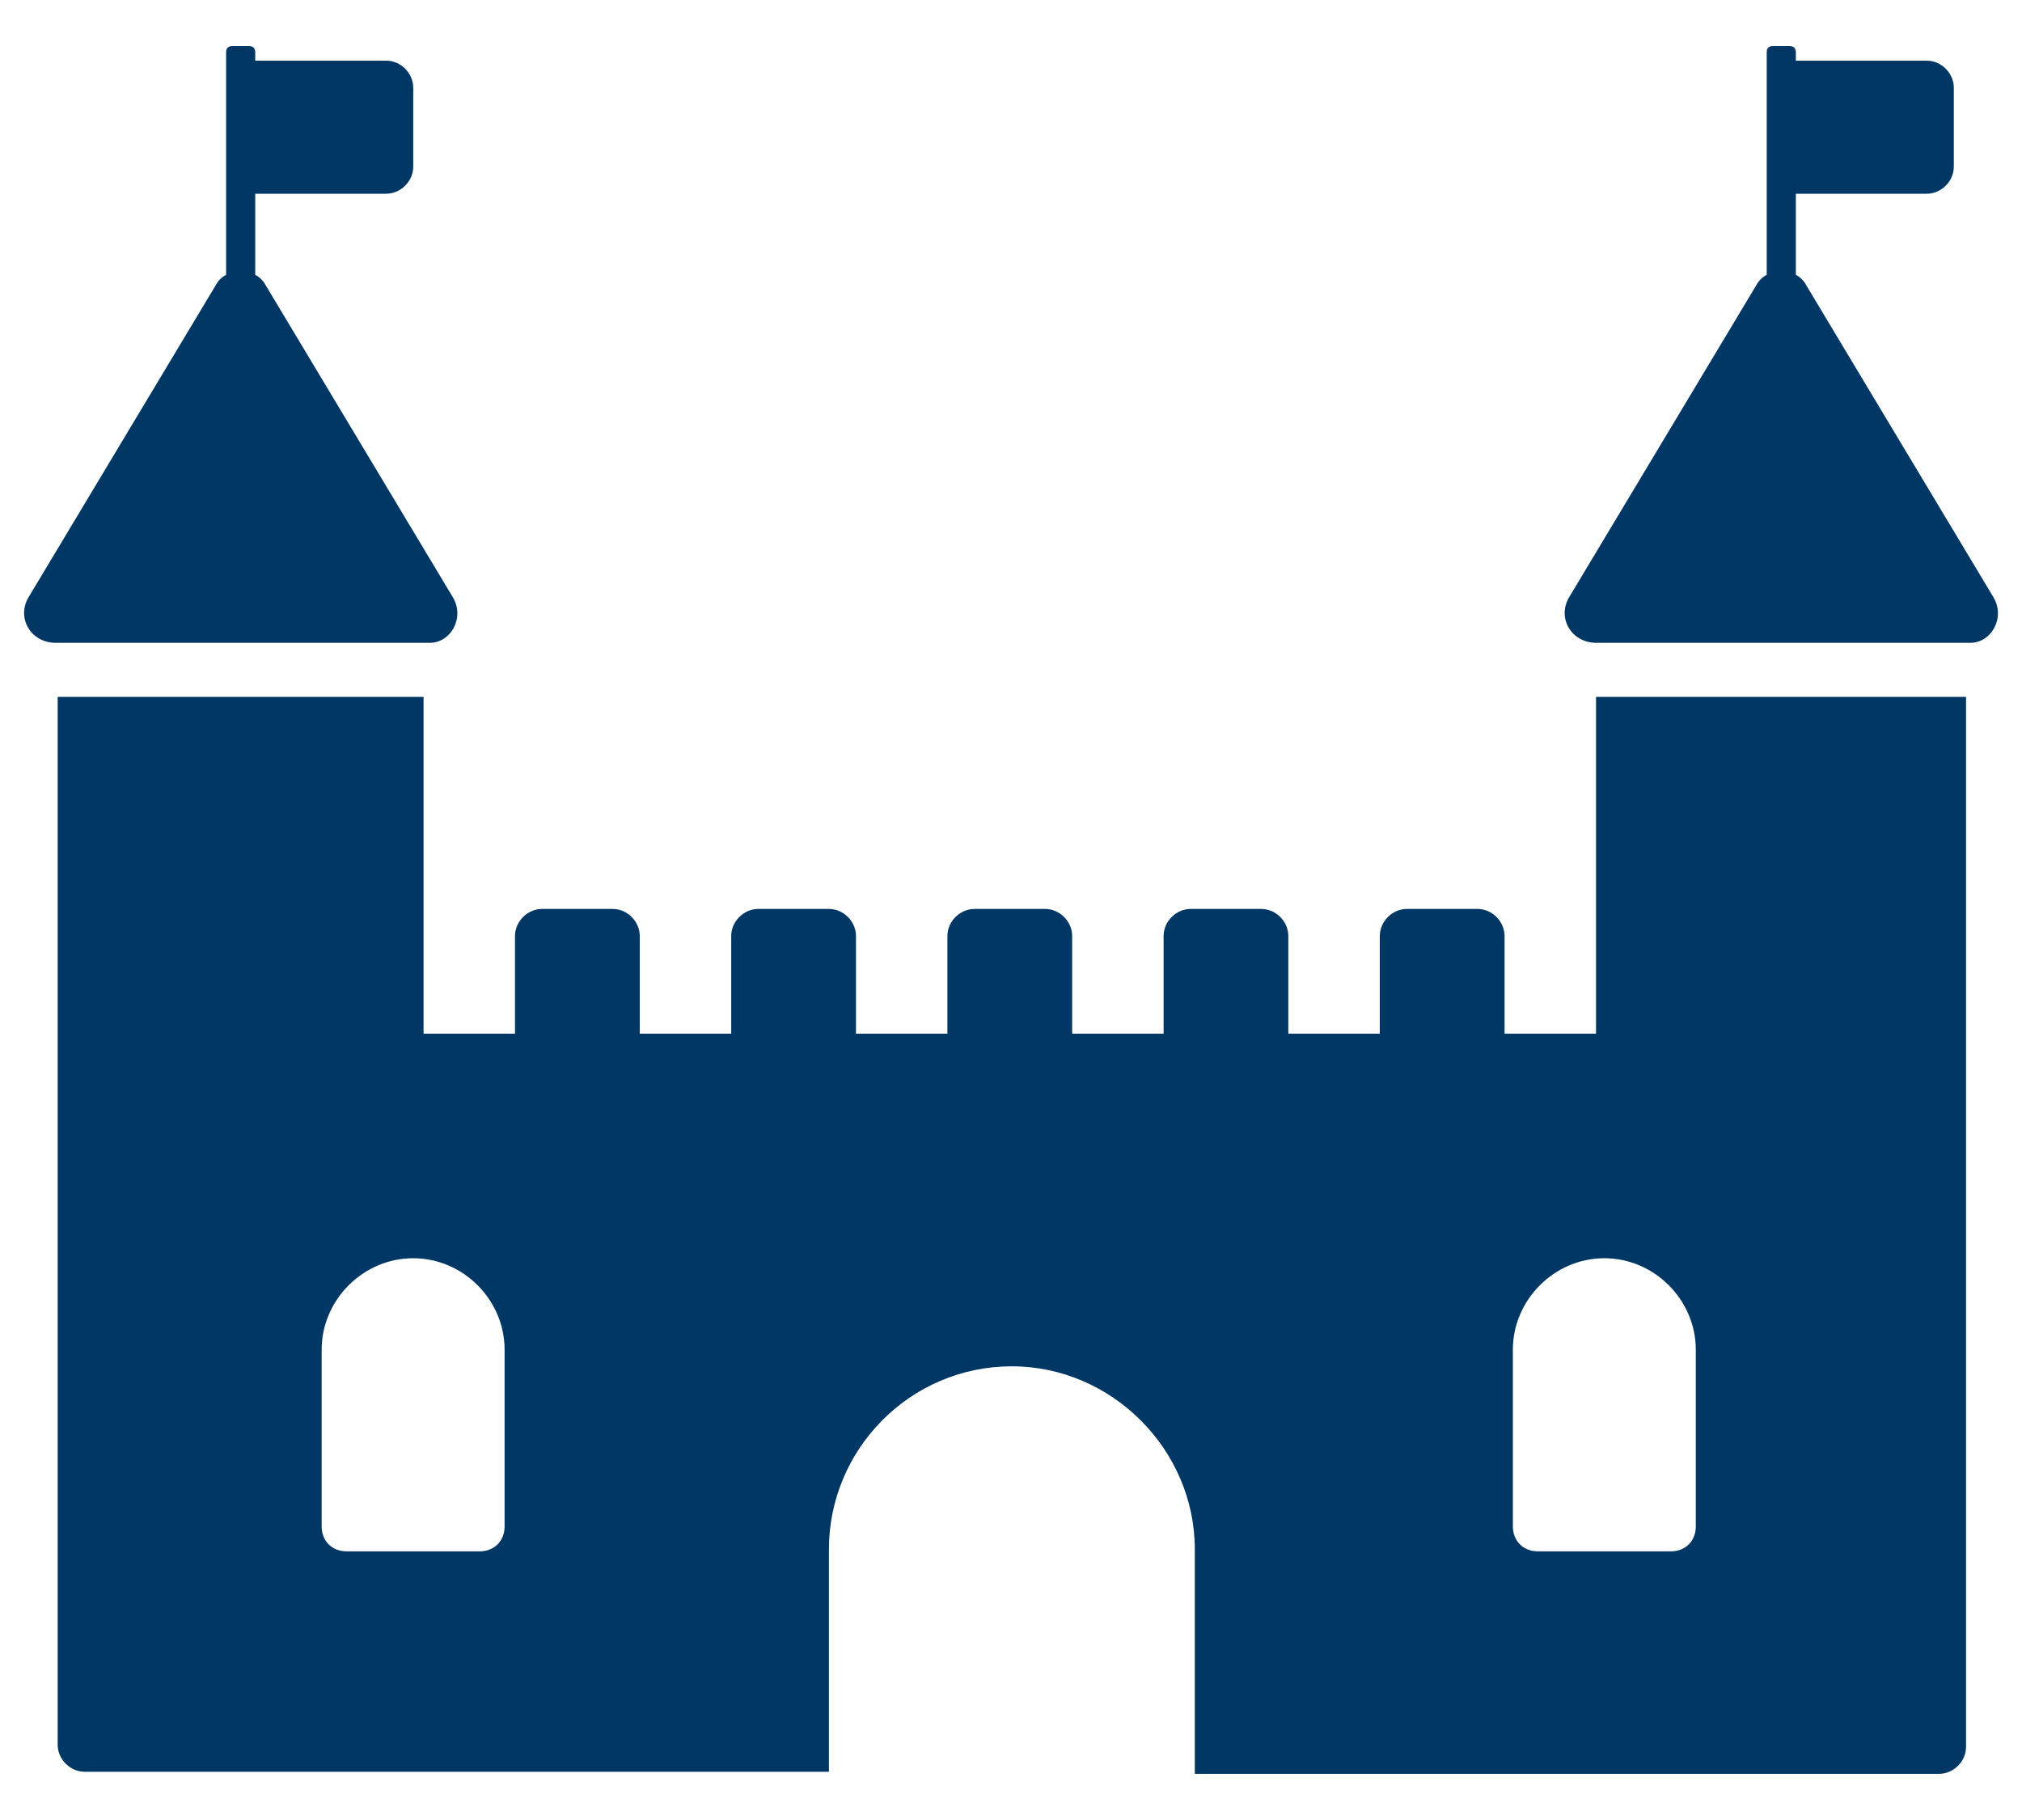
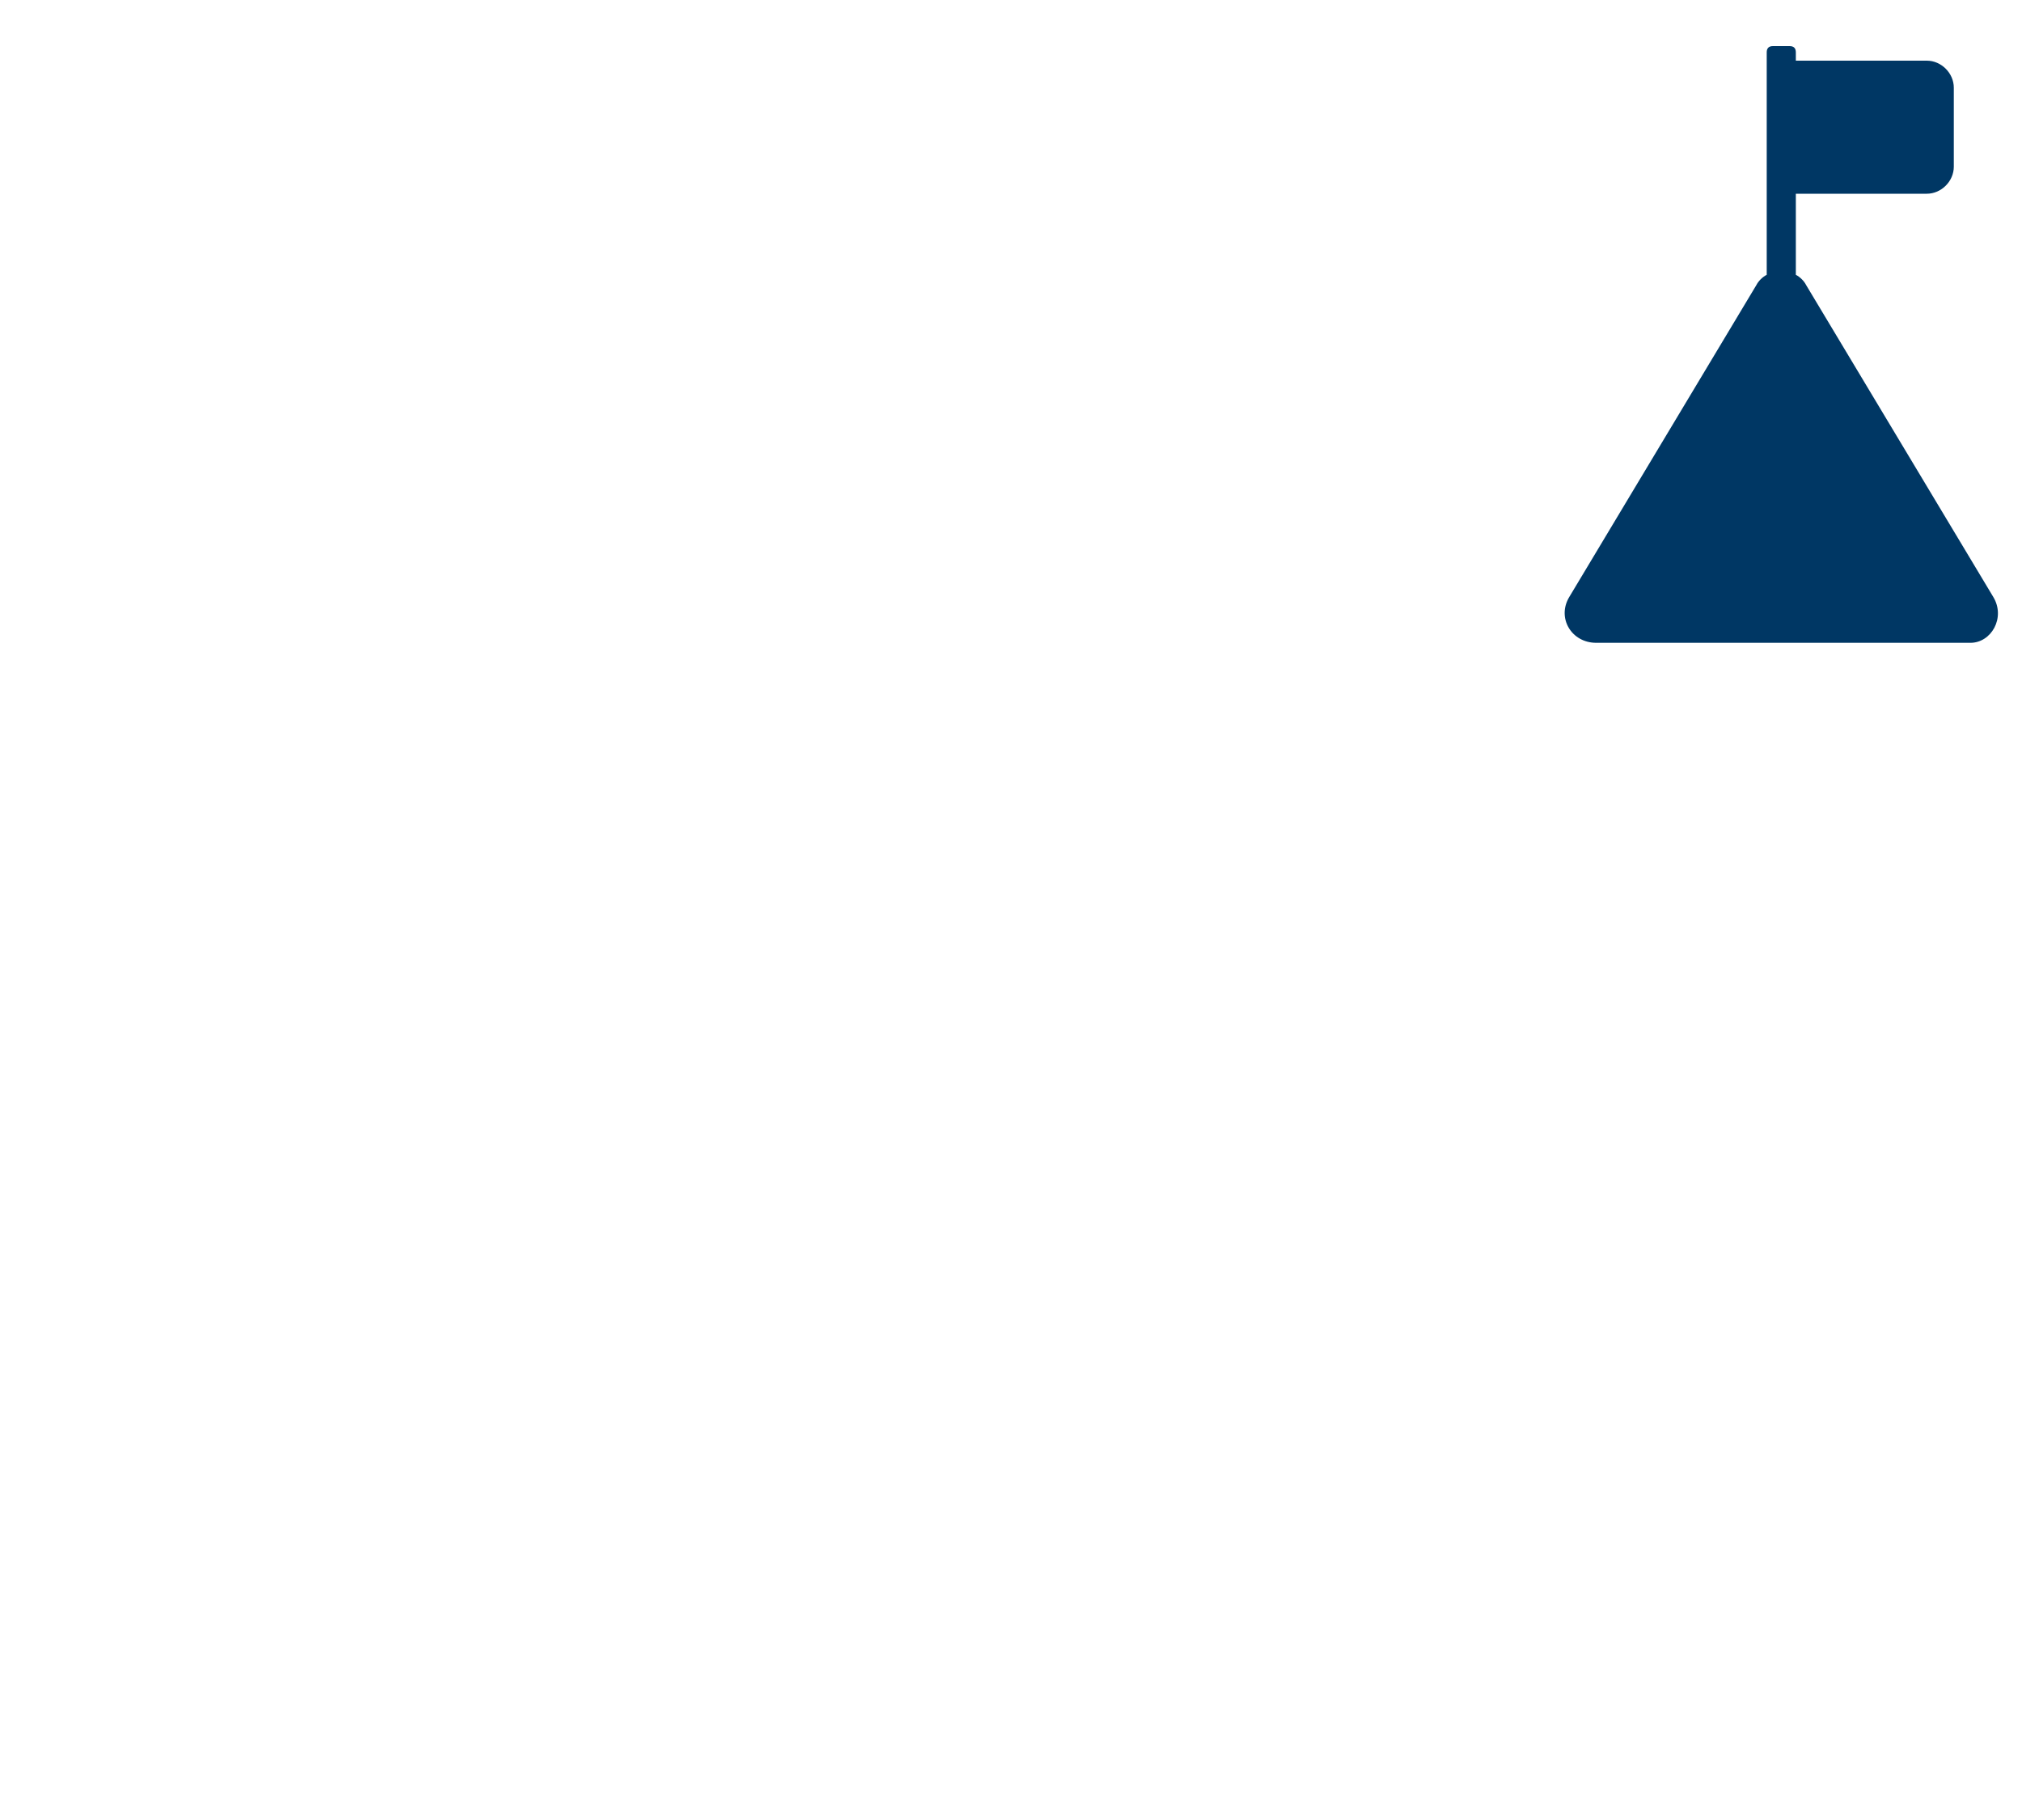
<svg xmlns="http://www.w3.org/2000/svg" fill="none" viewBox="0 0 40 36" height="36" width="40">
-   <path fill="#003764" d="M8.956 11.81L5.255 5.641C5.214 5.559 5.131 5.477 5.049 5.436V3.832H7.64C7.928 3.832 8.175 3.585 8.175 3.297V1.735C8.175 1.447 7.928 1.2 7.64 1.2H5.049V1.035C5.049 0.953 5.008 0.912 4.926 0.912H4.597C4.515 0.912 4.473 0.953 4.473 1.035V5.436C4.391 5.477 4.309 5.559 4.268 5.641L0.567 11.81C0.32 12.221 0.608 12.715 1.101 12.715H8.504C8.915 12.715 9.203 12.221 8.956 11.81Z" />
-   <path fill="#003764" d="M31.573 20.446H29.764V18.514C29.764 18.226 29.517 17.979 29.229 17.979H27.831C27.543 17.979 27.296 18.226 27.296 18.514V20.446H25.486V18.514C25.486 18.226 25.24 17.979 24.952 17.979H23.554C23.266 17.979 23.019 18.226 23.019 18.514V20.446H21.21V18.514C21.21 18.226 20.963 17.979 20.675 17.979H19.277C18.989 17.979 18.742 18.226 18.742 18.514V20.446H16.933V18.514C16.933 18.226 16.686 17.979 16.398 17.979H15C14.712 17.979 14.465 18.226 14.465 18.514V20.446H12.656V18.514C12.656 18.226 12.409 17.979 12.121 17.979H10.723C10.435 17.979 10.188 18.226 10.188 18.514V20.446H8.379V13.784H1.141V34.511C1.141 34.799 1.387 35.046 1.675 35.046H16.398V30.645C16.398 28.671 18.002 27.026 20.017 27.026C21.004 27.026 21.909 27.438 22.567 28.096C23.225 28.754 23.636 29.658 23.636 30.645V35.087H38.359C38.647 35.087 38.893 34.84 38.893 34.552V13.784H31.573V20.446ZM9.982 30.193C9.982 30.481 9.777 30.686 9.489 30.686H6.857C6.569 30.686 6.363 30.481 6.363 30.193V26.697C6.363 25.71 7.186 24.888 8.173 24.888C8.666 24.888 9.119 25.093 9.448 25.422C9.777 25.752 9.982 26.204 9.982 26.697V30.193ZM33.012 25.422C33.341 25.752 33.547 26.204 33.547 26.697V30.193C33.547 30.481 33.341 30.686 33.053 30.686H30.422C30.134 30.686 29.928 30.481 29.928 30.193V26.697C29.928 25.71 30.75 24.888 31.738 24.888C32.231 24.888 32.683 25.093 33.012 25.422Z" />
  <path fill="#003764" d="M39.433 11.81L35.731 5.641C35.69 5.559 35.608 5.477 35.526 5.436V3.832H38.117C38.404 3.832 38.651 3.585 38.651 3.297V1.735C38.651 1.447 38.404 1.2 38.117 1.2H35.526V1.035C35.526 0.953 35.485 0.912 35.402 0.912H35.073C34.991 0.912 34.95 0.953 34.95 1.035V5.436C34.868 5.477 34.785 5.559 34.744 5.641L31.043 11.81C30.796 12.221 31.084 12.715 31.578 12.715H38.98C39.391 12.715 39.679 12.221 39.433 11.81Z" />
</svg>